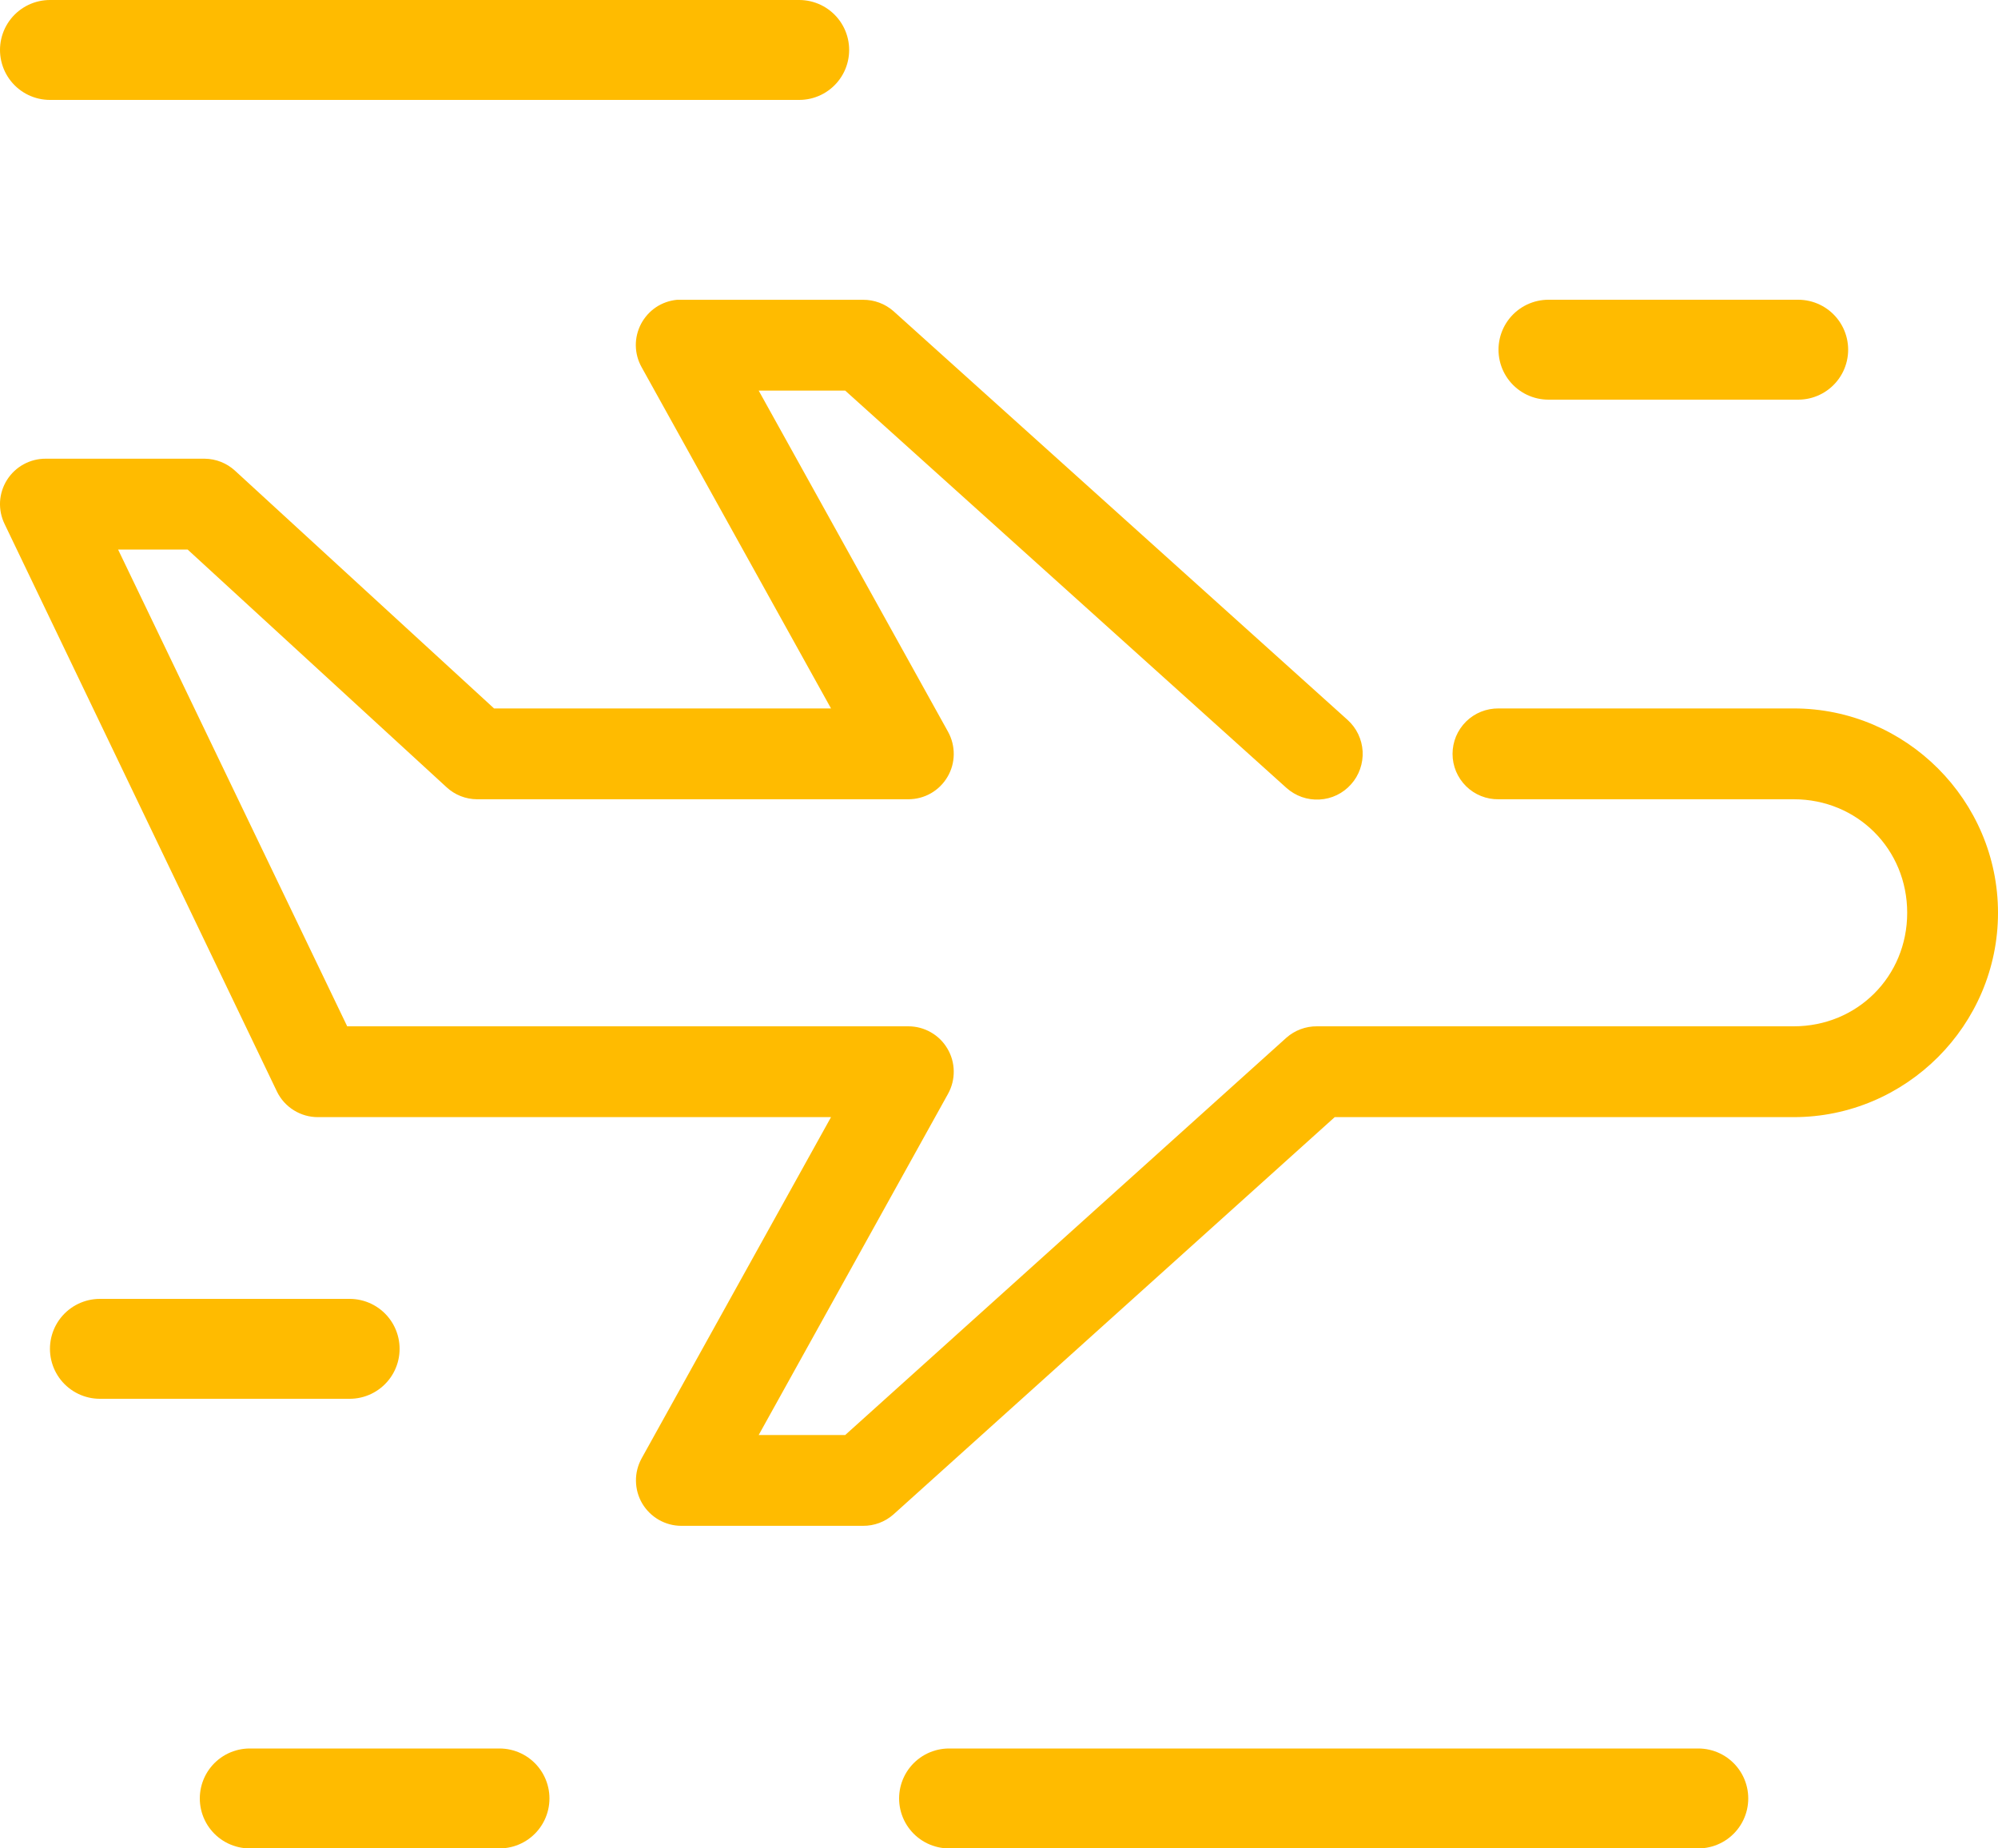
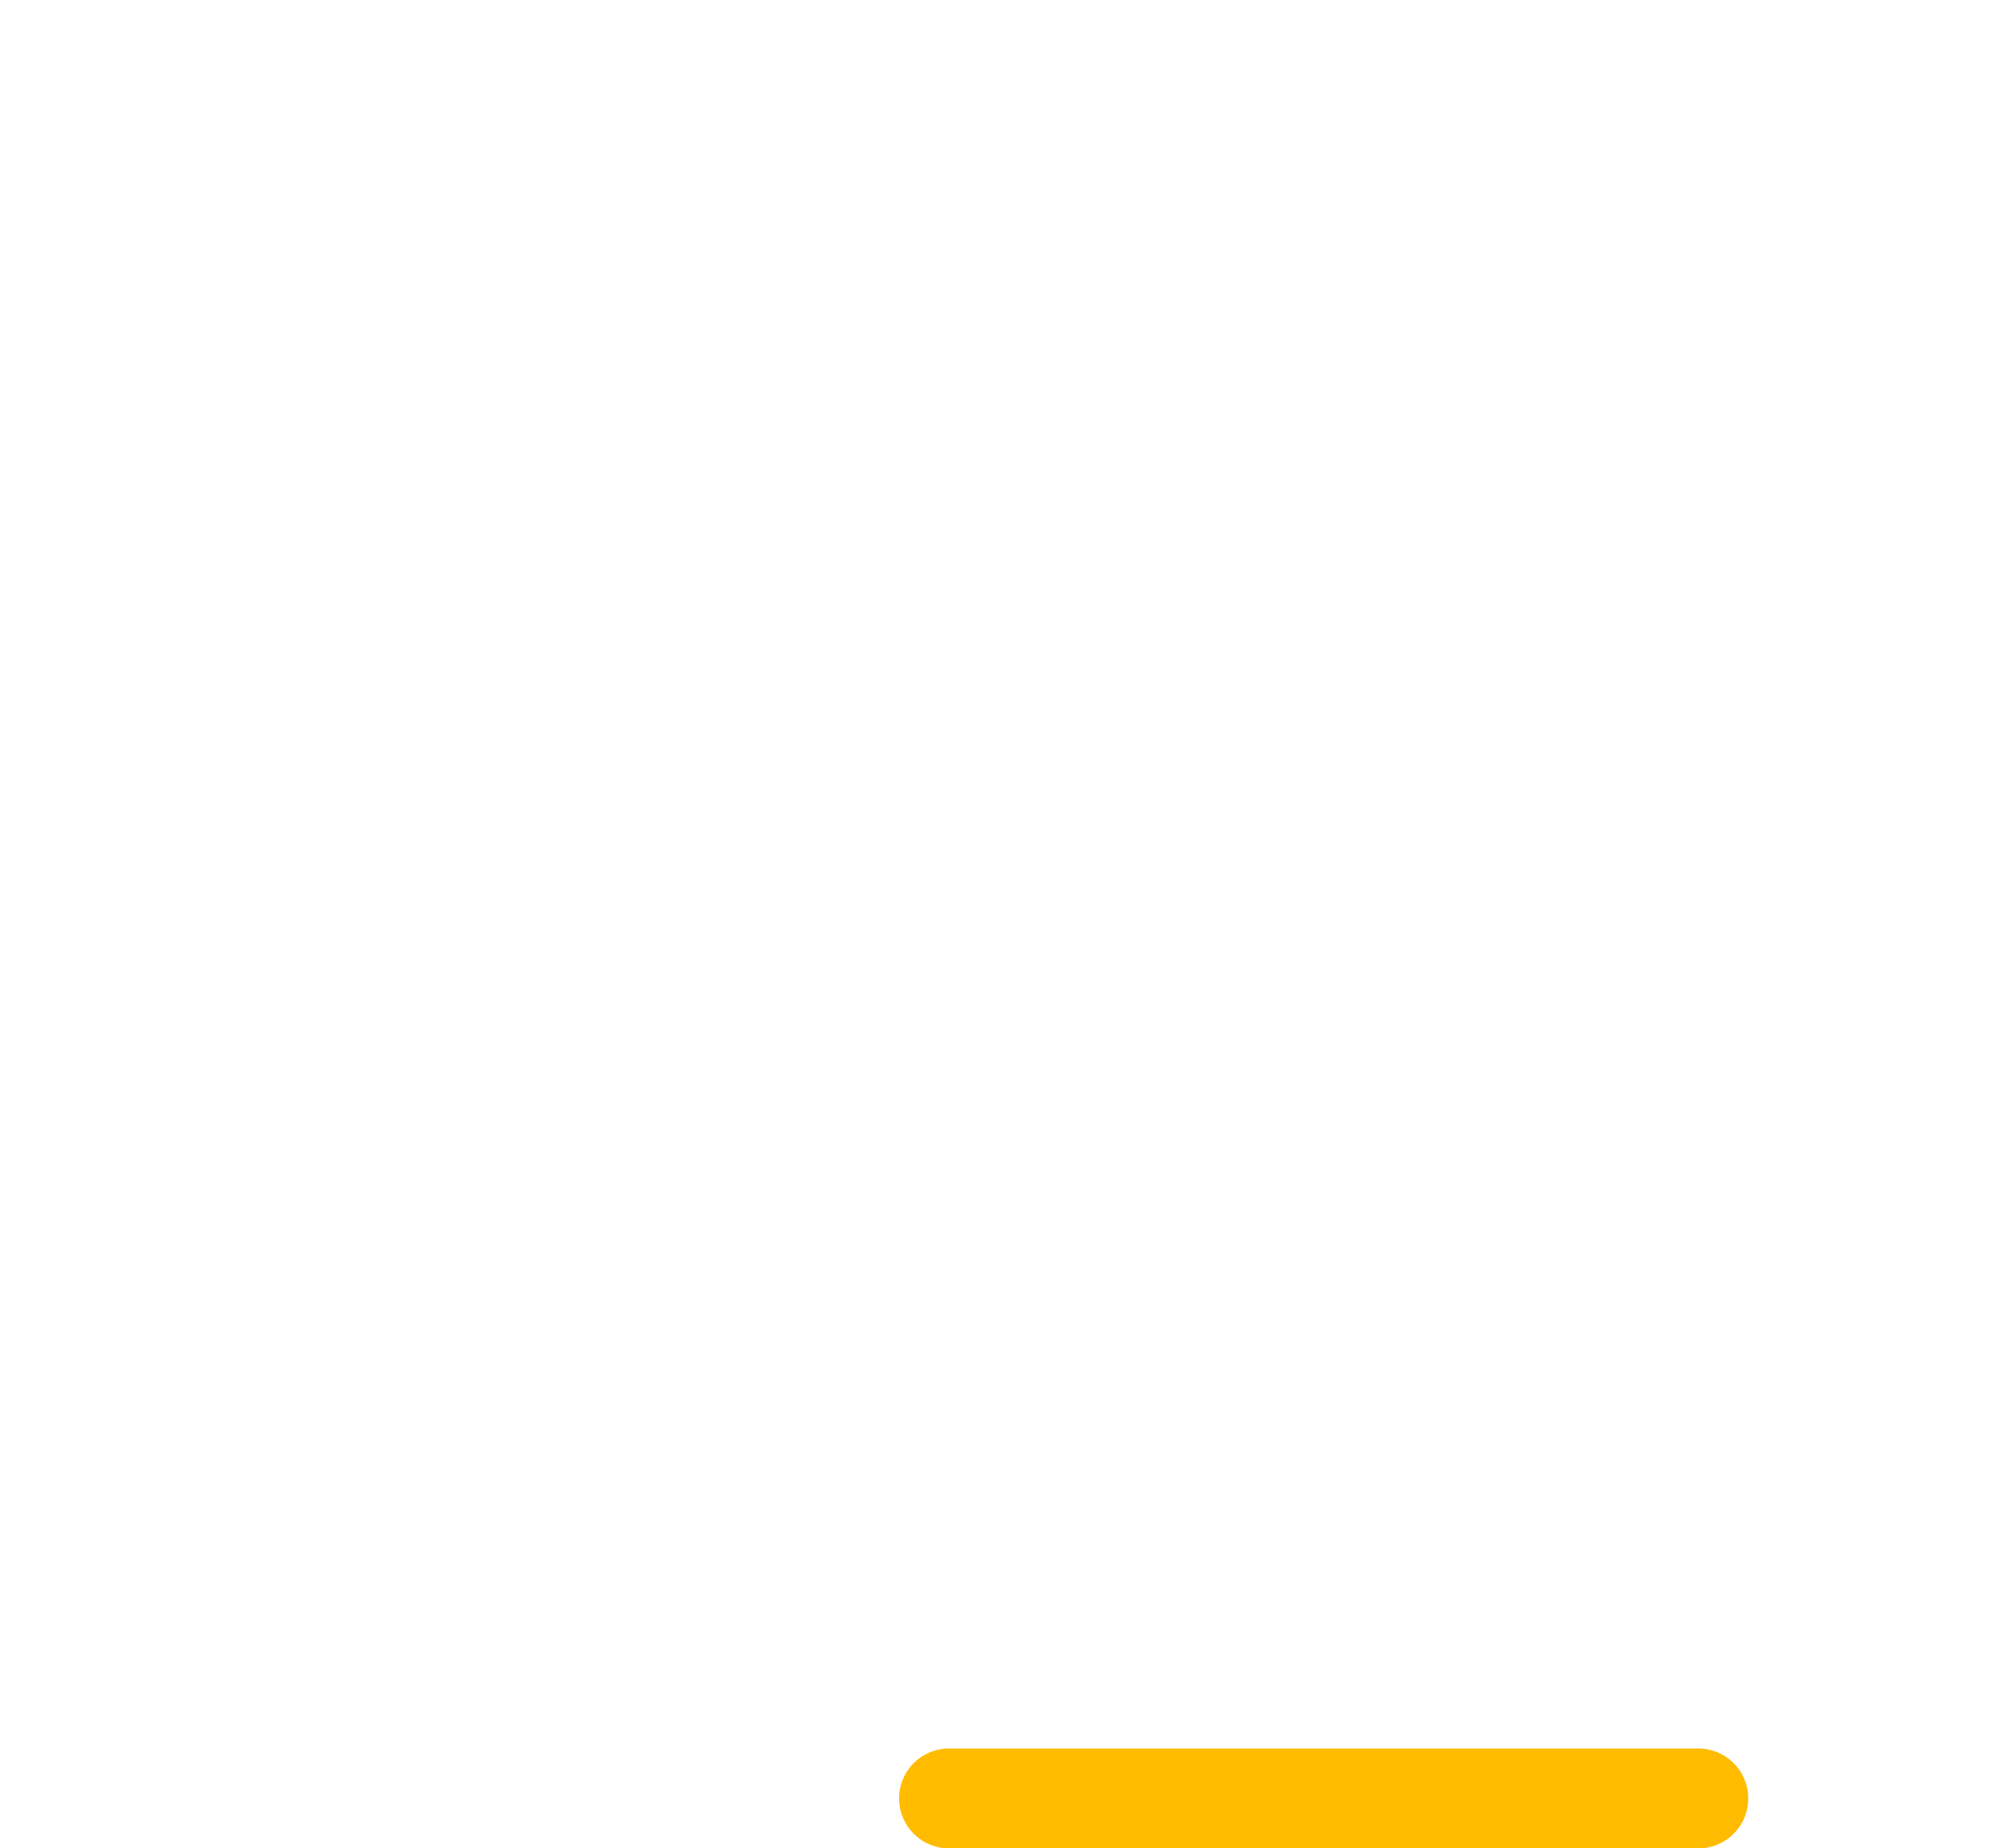
<svg xmlns="http://www.w3.org/2000/svg" width="40" height="37" viewBox="0 0 40 37" fill="none">
-   <path d="M13.555 6.001C13.405 6.015 13.259 6.066 13.133 6.15C13.008 6.234 12.905 6.349 12.834 6.483C12.764 6.617 12.727 6.766 12.729 6.918C12.731 7.069 12.771 7.218 12.845 7.35L16.637 14.181H9.891L4.707 9.424C4.541 9.27 4.323 9.184 4.097 9.182H0.915C0.761 9.181 0.608 9.22 0.473 9.294C0.337 9.368 0.223 9.476 0.14 9.607C0.058 9.737 0.01 9.887 0.001 10.041C-0.007 10.196 0.024 10.35 0.092 10.489L5.545 21.851C5.62 22.005 5.737 22.135 5.883 22.225C6.029 22.316 6.197 22.363 6.369 22.362H16.637L12.845 29.193C12.769 29.332 12.729 29.488 12.732 29.646C12.734 29.804 12.777 29.959 12.857 30.095C12.938 30.231 13.052 30.344 13.19 30.423C13.327 30.501 13.482 30.543 13.64 30.543H17.276C17.501 30.545 17.718 30.464 17.887 30.315L26.721 22.362H35.91C38.16 22.362 40 20.522 40 18.272C40 16.021 38.16 14.181 35.91 14.181H30.002C29.881 14.18 29.762 14.202 29.65 14.247C29.538 14.292 29.436 14.359 29.351 14.443C29.265 14.528 29.197 14.629 29.15 14.74C29.104 14.851 29.08 14.97 29.08 15.091C29.08 15.211 29.104 15.33 29.15 15.441C29.197 15.552 29.265 15.653 29.351 15.738C29.436 15.822 29.538 15.889 29.65 15.934C29.762 15.979 29.881 16.001 30.002 15.999H35.91C37.184 15.999 38.182 16.997 38.182 18.272C38.182 19.546 37.184 20.544 35.91 20.544H26.366C26.141 20.542 25.924 20.623 25.755 20.771L16.921 28.725H15.189L18.981 21.893C19.057 21.755 19.096 21.599 19.094 21.441C19.092 21.283 19.049 21.128 18.968 20.992C18.888 20.855 18.774 20.742 18.636 20.664C18.499 20.585 18.343 20.544 18.185 20.544H6.951L2.364 11H3.756L8.94 15.758C9.106 15.912 9.324 15.998 9.55 15.999H18.185C18.343 15.999 18.499 15.958 18.636 15.88C18.774 15.801 18.888 15.688 18.968 15.552C19.049 15.416 19.092 15.261 19.094 15.103C19.096 14.945 19.057 14.789 18.981 14.65L15.189 7.819H16.921L25.755 15.772C25.845 15.852 25.949 15.914 26.062 15.954C26.176 15.994 26.296 16.011 26.416 16.004C26.536 15.998 26.654 15.968 26.762 15.916C26.87 15.864 26.967 15.791 27.047 15.701C27.128 15.612 27.189 15.507 27.229 15.394C27.269 15.28 27.286 15.16 27.28 15.04C27.273 14.92 27.243 14.803 27.191 14.694C27.139 14.586 27.066 14.489 26.977 14.409L17.887 6.228C17.718 6.08 17.501 5.999 17.276 6.001H13.64C13.612 6 13.584 6 13.555 6.001Z" fill="#FFBB00" />
  <path d="M19 36H34" stroke="#FFBB00" stroke-width="2" stroke-linecap="round" />
-   <path d="M1 1H16" stroke="#FFBB00" stroke-width="2" stroke-linecap="round" />
-   <path d="M5 36H10" stroke="#FFBB00" stroke-width="2" stroke-linecap="round" />
-   <path d="M2 27H7" stroke="#FFBB00" stroke-width="2" stroke-linecap="round" />
-   <path d="M31 7H36" stroke="#FFBB00" stroke-width="2" stroke-linecap="round" />
</svg>